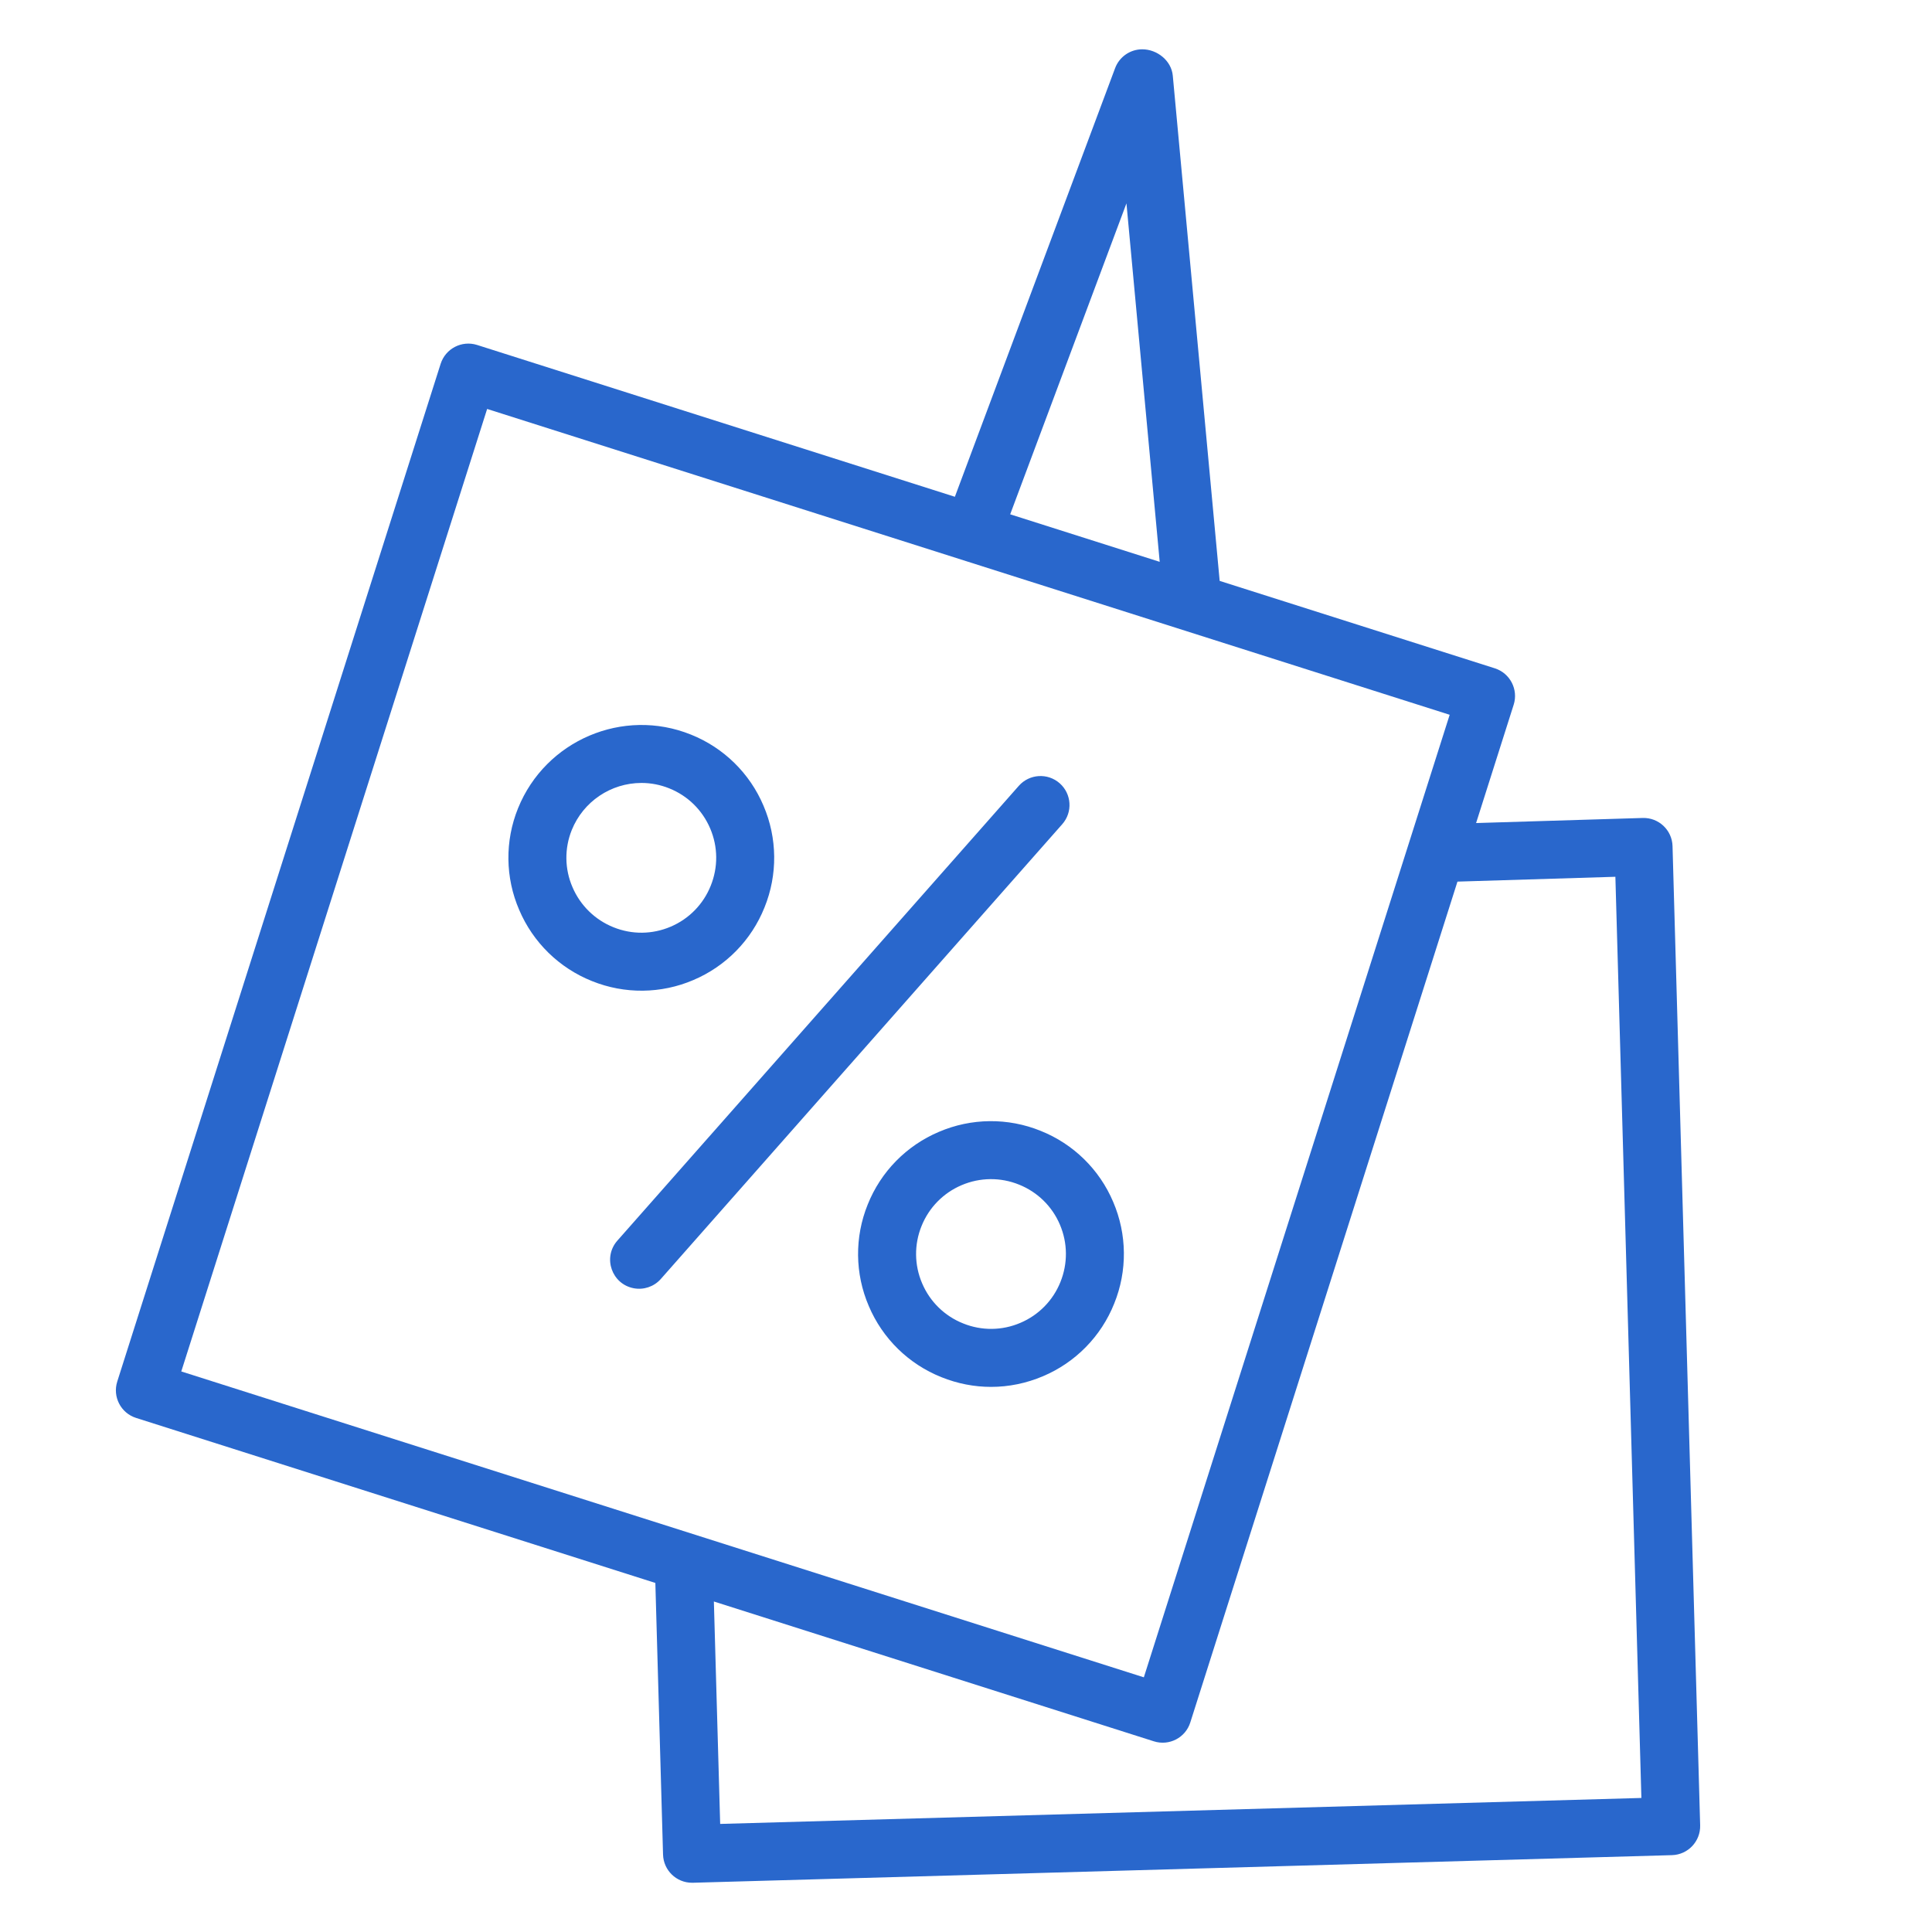
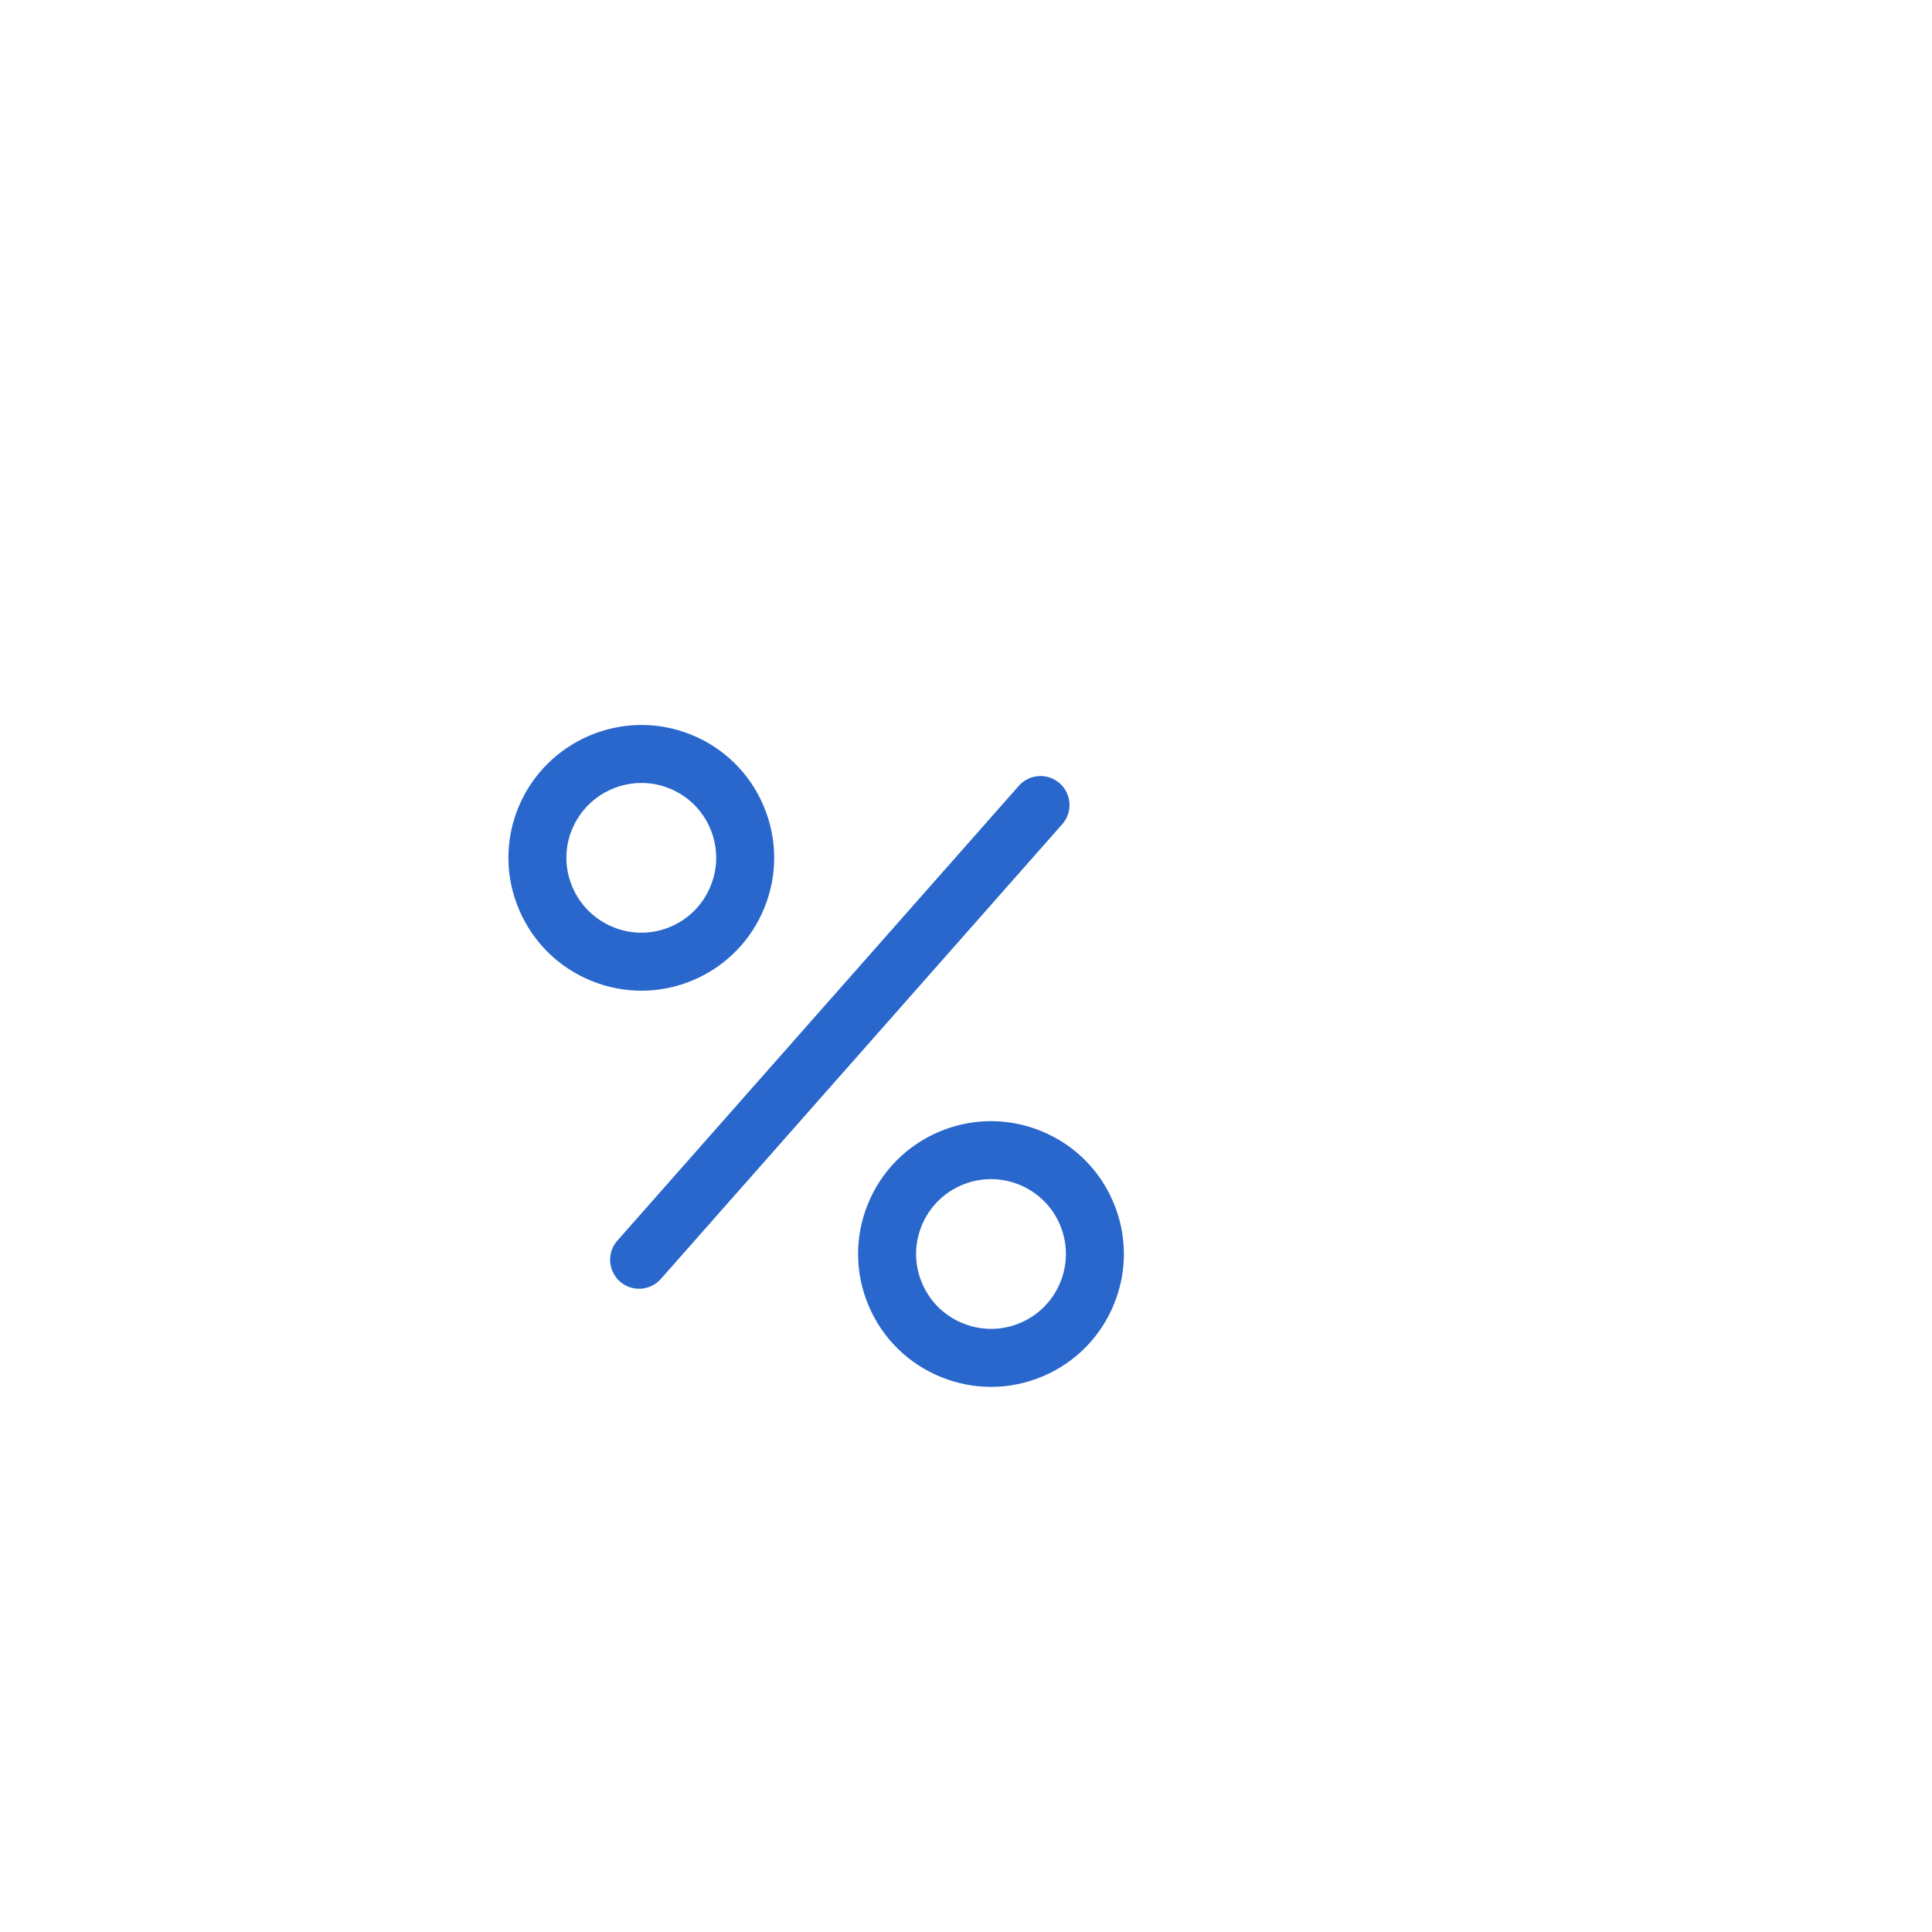
<svg xmlns="http://www.w3.org/2000/svg" viewBox="1950 2450 100 100" width="100" height="100">
  <path fill="#2967cc" stroke="none" fill-opacity="1" stroke-width="1" stroke-opacity="1" color="rgb(51, 51, 51)" fill-rule="evenodd" font-size-adjust="none" id="tSvg6a7635bf61" title="Path 2" d="M 2004.85 2490.543 C 2004.229 2489.995 2003.281 2490.054 2002.733 2490.675 C 1995.803 2498.527 1988.872 2506.378 1981.942 2514.229 C 1981.19 2515.106 1981.669 2516.467 1982.804 2516.68 C 1983.316 2516.776 1983.841 2516.6 1984.191 2516.214 C 1991.121 2508.363 1998.052 2500.512 2004.982 2492.66C 2005.53 2492.039 2005.471 2491.091 2004.85 2490.543Z M 1985.893 2500.725 C 1987.571 2500.013 1988.895 2498.661 1989.571 2496.968 C 1990.257 2495.278 1990.238 2493.384 1989.52 2491.707 C 1988.811 2490.027 1987.458 2488.7 1985.764 2488.023 C 1982.253 2486.606 1978.239 2488.315 1976.814 2491.834 C 1976.128 2493.526 1976.149 2495.423 1976.874 2497.098 C 1977.588 2498.777 1978.943 2500.102 1980.637 2500.779C 1982.326 2501.463 1984.219 2501.444 1985.893 2500.725Z M 1979.631 2495.918 C 1979.223 2494.976 1979.211 2493.91 1979.596 2492.958 C 1980.191 2491.489 1981.616 2490.527 1983.201 2490.525 C 1983.681 2490.525 1984.17 2490.615 1984.642 2490.806 C 1985.602 2491.192 1986.353 2491.929 1986.759 2492.881 C 1987.165 2493.833 1987.174 2494.886 1986.787 2495.846 C 1986.406 2496.801 1985.66 2497.564 1984.714 2497.965 C 1983.763 2498.37 1982.714 2498.381 1981.757 2497.996C 1980.8 2497.614 1980.035 2496.866 1979.631 2495.918Z" />
-   <path fill="#2967cc" stroke="none" fill-opacity="1" stroke-width="1" stroke-opacity="1" color="rgb(51, 51, 51)" fill-rule="evenodd" font-size-adjust="none" id="tSvg732b6a100d" title="Path 3" d="M 2036.57 2493.795 C 2036.547 2492.965 2035.854 2492.312 2035.024 2492.338 C 2032.15 2492.426 2029.276 2492.514 2026.402 2492.601 C 2027.051 2490.56 2027.699 2488.518 2028.348 2486.476 C 2028.598 2485.687 2028.161 2484.844 2027.372 2484.592 C 2022.625 2483.084 2017.877 2481.576 2013.13 2480.067 C 2012.321 2471.349 2011.512 2462.631 2010.703 2453.913 C 2010.631 2453.142 2009.898 2452.552 2009.123 2452.552 C 2008.497 2452.552 2007.937 2452.941 2007.718 2453.527 C 2004.953 2460.923 2002.189 2468.318 1999.424 2475.713 C 1991.18 2473.094 1982.936 2470.474 1974.692 2467.854 C 1973.903 2467.606 1973.061 2468.042 1972.808 2468.83 C 1967.228 2486.39 1961.649 2503.949 1956.069 2521.508 C 1955.818 2522.298 1956.255 2523.142 1957.045 2523.392 C 1966.004 2526.239 1974.962 2529.086 1983.921 2531.933 C 1984.054 2536.62 1984.186 2541.307 1984.319 2545.993 C 1984.342 2546.806 1985.009 2547.451 1985.818 2547.451 C 1985.832 2547.451 1985.847 2547.451 1985.861 2547.451 C 2002.755 2546.975 2019.649 2546.499 2036.543 2546.022 C 2037.371 2545.997 2038.022 2545.308 2038 2544.48C 2037.523 2527.585 2037.047 2510.69 2036.57 2493.795Z M 2008.305 2460.526 C 2008.879 2466.711 2009.452 2472.896 2010.026 2479.08 C 2007.446 2478.261 2004.867 2477.441 2002.287 2476.621C 2004.293 2471.256 2006.299 2465.891 2008.305 2460.526Z M 1975.214 2471.167 C 1991.821 2476.444 2008.428 2481.721 2025.035 2486.997 C 2019.758 2503.604 2014.482 2520.211 2009.205 2536.818 C 1992.598 2531.541 1975.99 2526.264 1959.383 2520.986C 1964.66 2504.38 1969.937 2487.774 1975.214 2471.167Z M 1987.276 2544.406 C 1987.167 2540.569 1987.059 2536.731 1986.95 2532.893 C 1994.542 2535.306 2002.134 2537.719 2009.726 2540.131 C 2010.516 2540.382 2011.359 2539.945 2011.609 2539.155 C 2016.219 2524.648 2020.828 2510.14 2025.438 2495.632 C 2028.163 2495.549 2030.887 2495.466 2033.612 2495.382 C 2034.061 2511.276 2034.509 2527.169 2034.958 2543.062C 2019.064 2543.51 2003.17 2543.958 1987.276 2544.406Z" />
  <path fill="#2967cc" stroke="none" fill-opacity="1" stroke-width="1" stroke-opacity="1" color="rgb(51, 51, 51)" fill-rule="evenodd" font-size-adjust="none" id="tSvge8e69c8081" title="Path 4" d="M 2003.864 2508.533 C 2002.173 2507.846 2000.277 2507.864 1998.599 2508.584 C 1996.918 2509.295 1995.591 2510.648 1994.914 2512.342 C 1994.228 2514.032 1994.248 2515.927 1994.969 2517.602 C 1995.68 2519.283 1997.035 2520.608 1998.73 2521.283 C 1999.56 2521.618 2000.43 2521.785 2001.298 2521.785 C 2002.211 2521.785 2003.123 2521.6 2003.987 2521.232 C 2005.668 2520.522 2006.995 2519.168 2007.671 2517.473 C 2008.357 2515.784 2008.338 2513.89 2007.62 2512.214C 2006.911 2510.534 2005.558 2509.209 2003.864 2508.533Z M 2004.889 2516.353 C 2004.508 2517.308 2003.761 2518.071 2002.814 2518.471 C 2001.87 2518.877 2000.802 2518.887 1999.85 2518.499 C 1998.894 2518.119 1998.13 2517.372 1997.729 2516.424 C 1997.323 2515.481 1997.312 2514.414 1997.698 2513.462 C 1998.08 2512.507 1998.827 2511.744 1999.775 2511.343 C 2000.721 2510.939 2001.79 2510.928 2002.744 2511.315 C 2003.698 2511.696 2004.461 2512.442 2004.861 2513.388C 2005.265 2514.339 2005.275 2515.392 2004.889 2516.353Z" />
  <defs> </defs>
</svg>